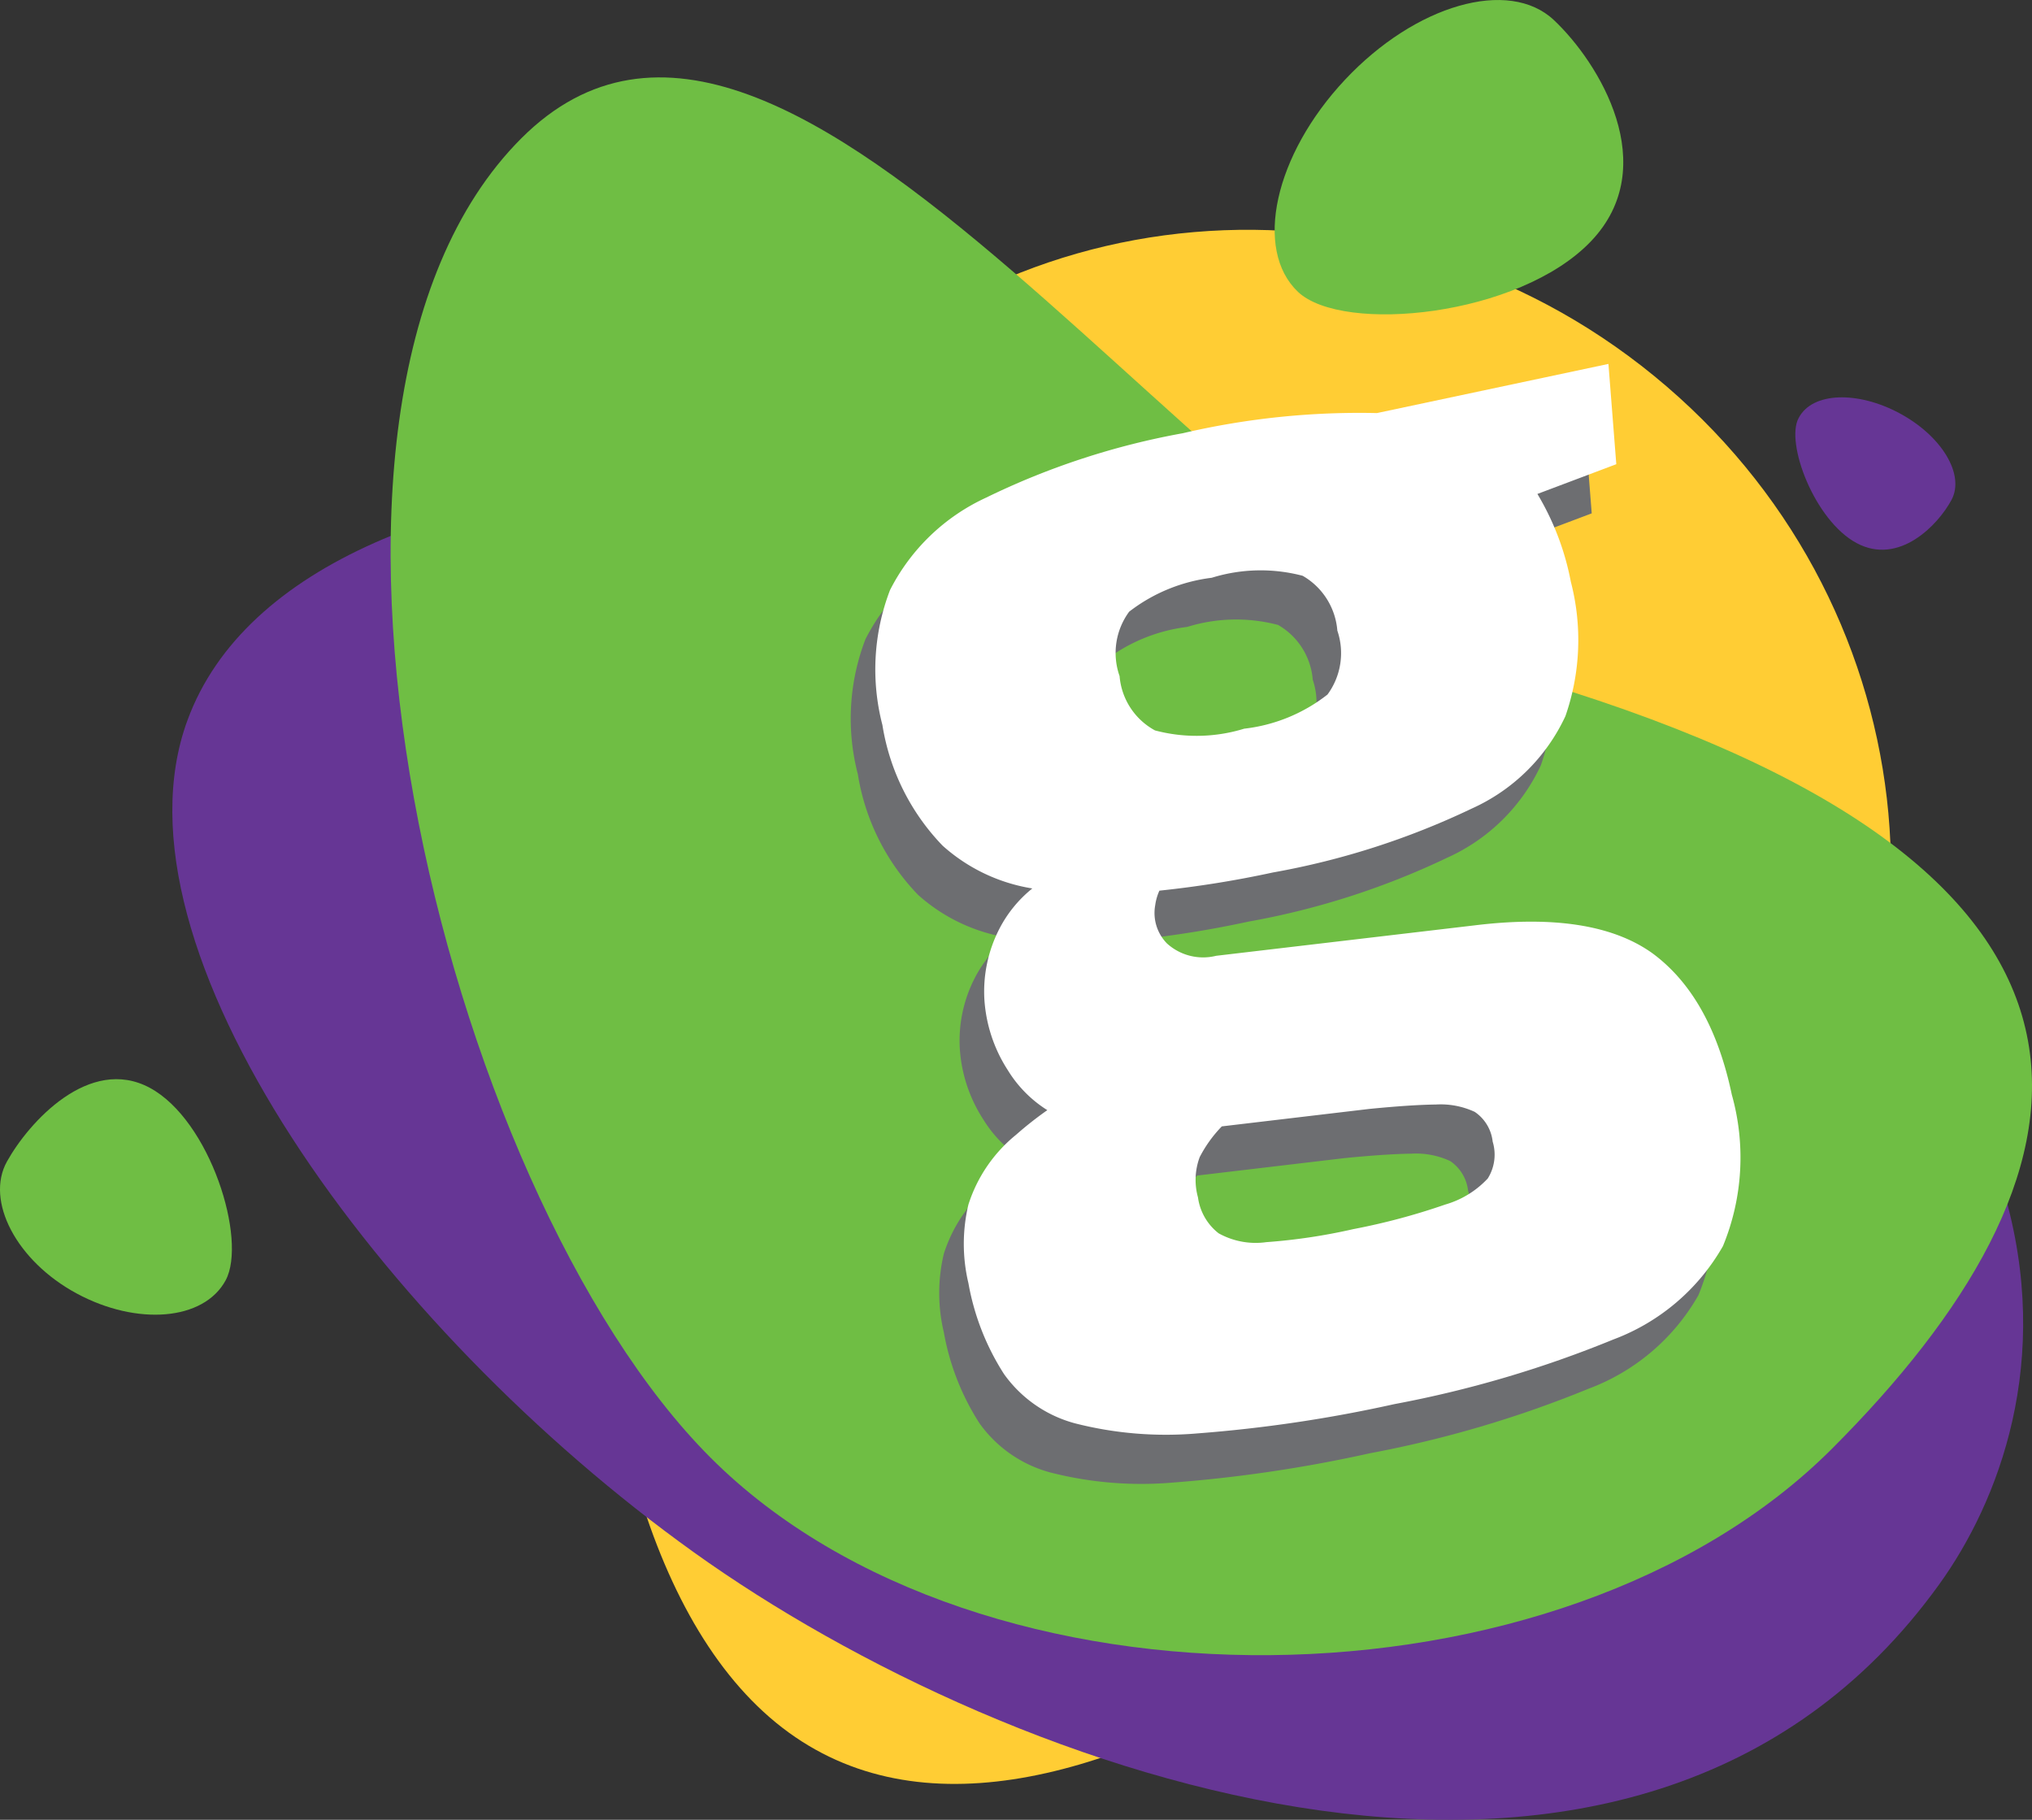
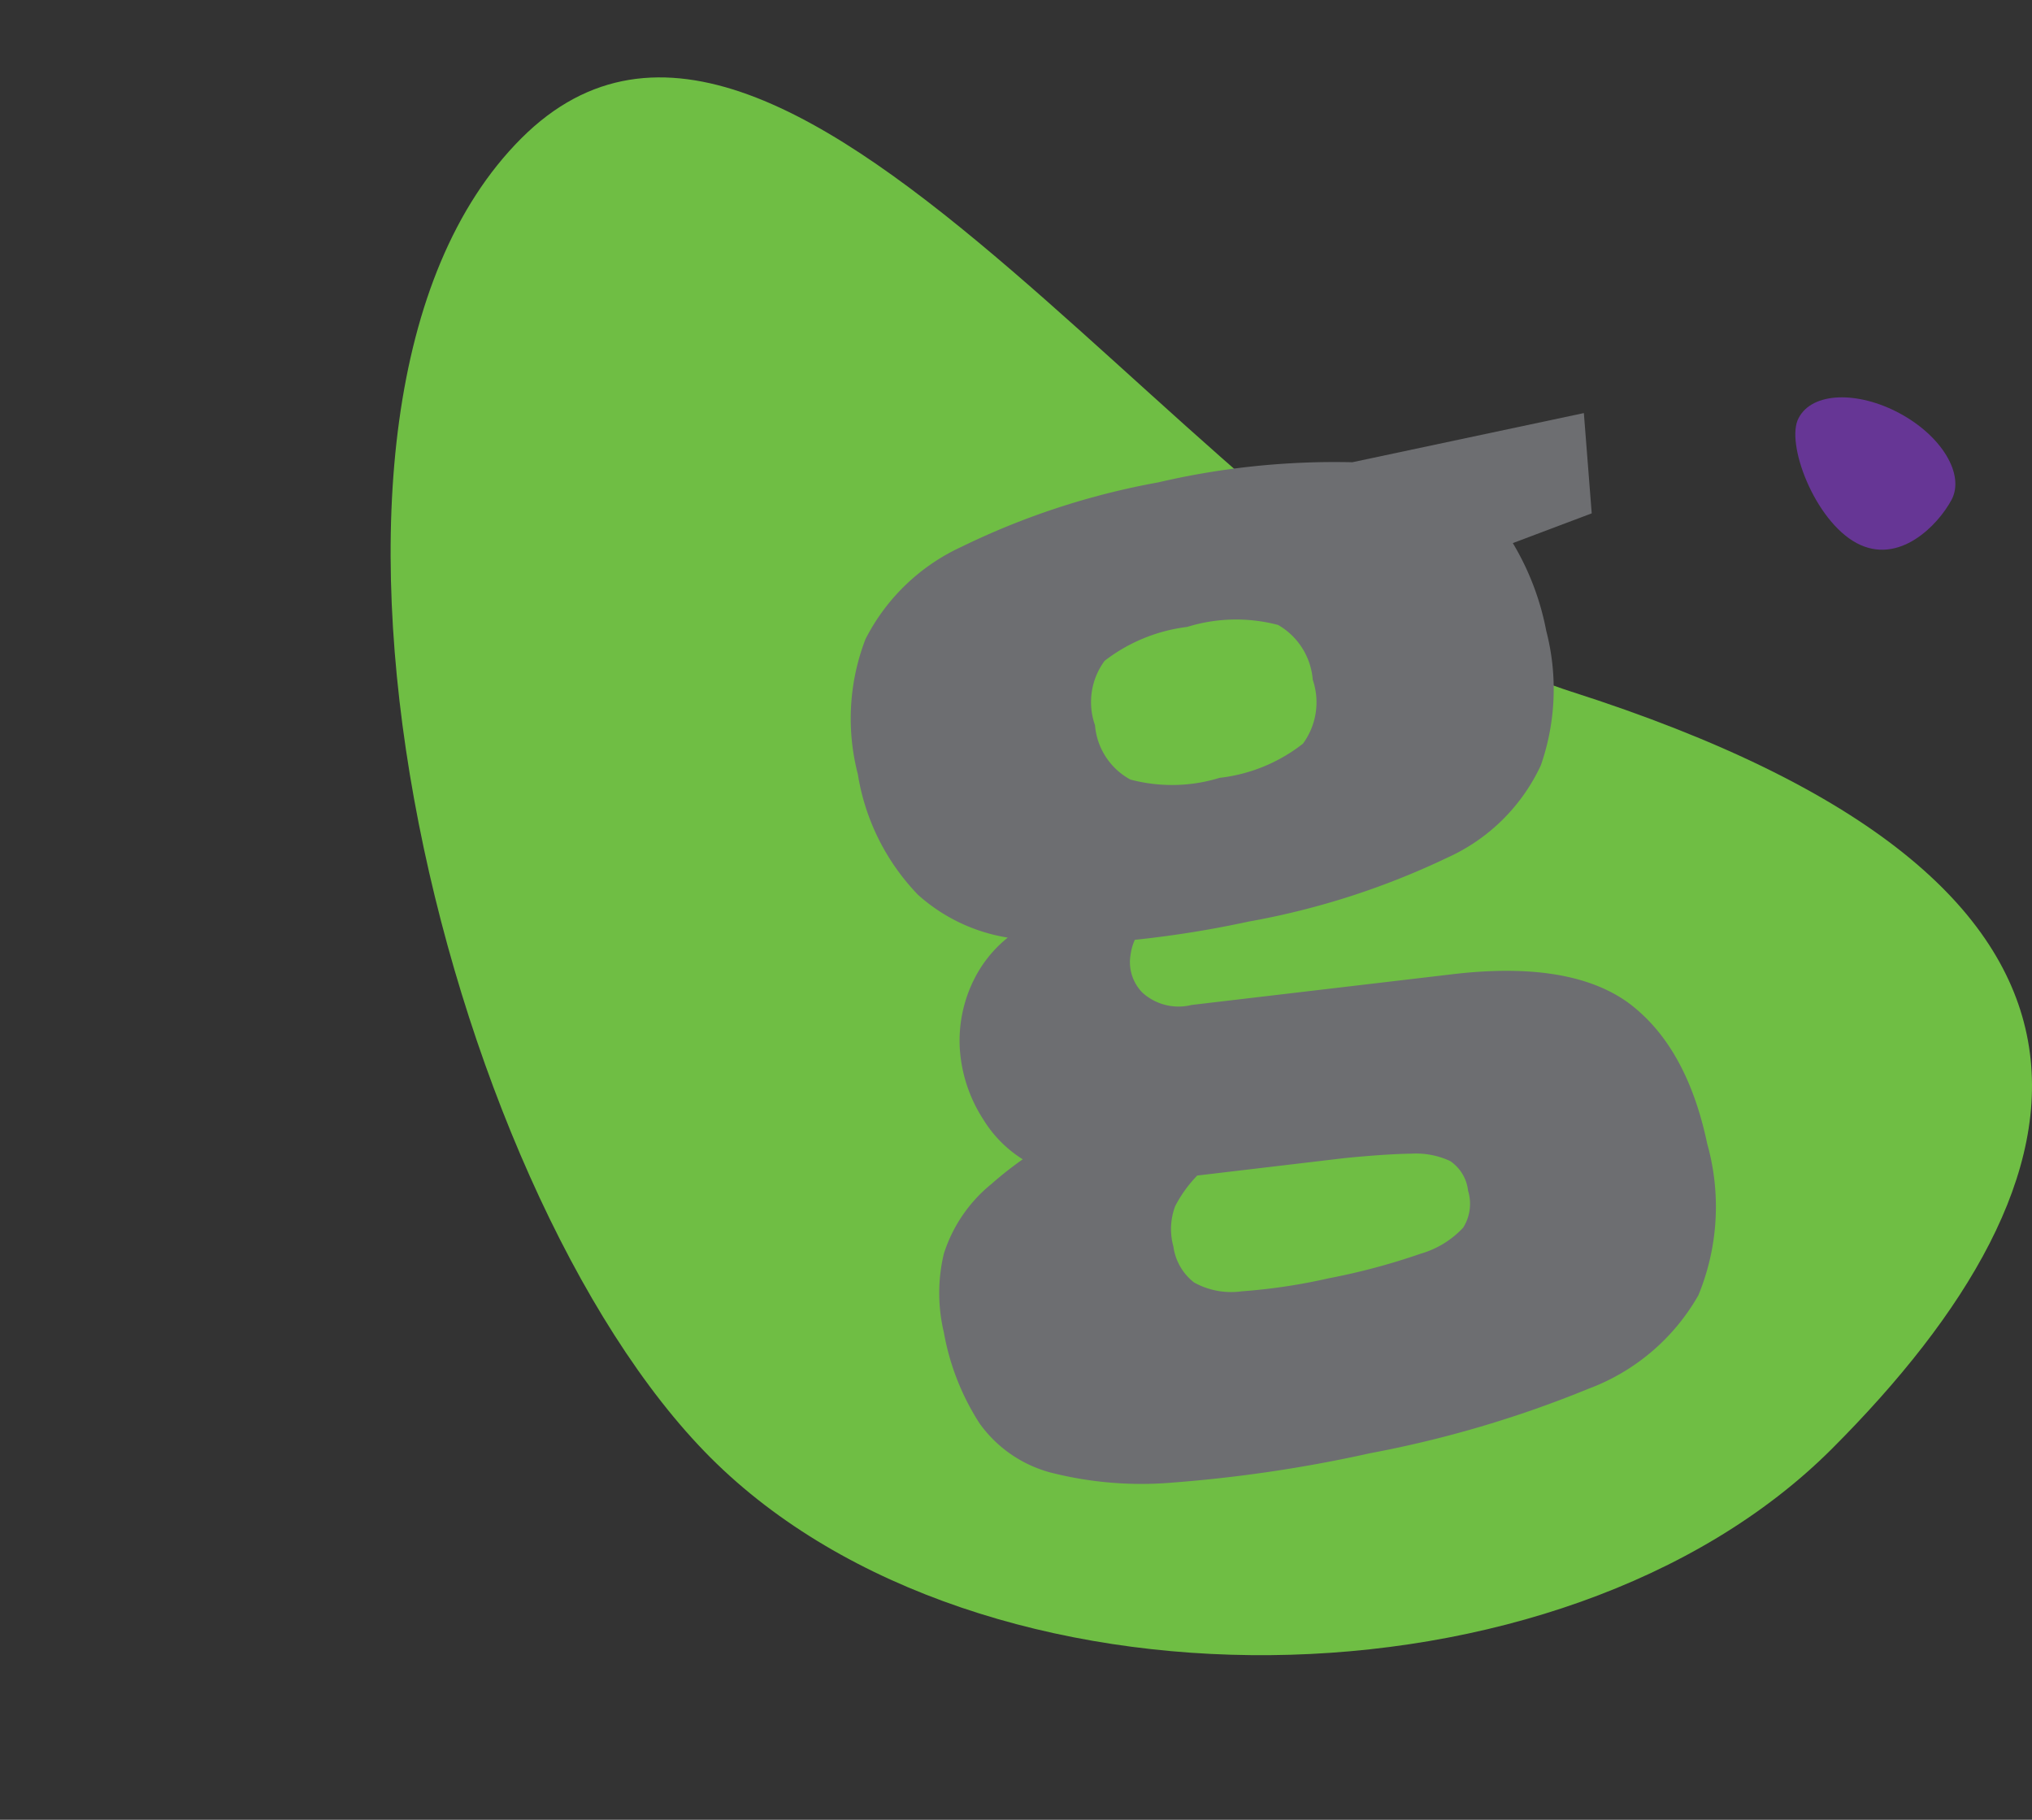
<svg xmlns="http://www.w3.org/2000/svg" xmlns:ns1="http://www.inkscape.org/namespaces/inkscape" xmlns:ns2="http://sodipodi.sourceforge.net/DTD/sodipodi-0.dtd" height="74.036" width="82.677" ns1:version="1.0 (4035a4fb49, 2020-05-01)" ns2:docname="GNettle ALT Icon Asset.svg" id="svg70" version="1.1" viewBox="0 0 82.677 74.036">
  <rect x="0" y="0" width="82.677" height="74.036" fill="#333333" stroke="none" />
  <defs id="defs4">
    <style id="style2">.cls-1{isolation:isolate;}.cls-2{fill:#6fbe44;}.cls-3{fill:#ffcd34;}.cls-4{fill:#663695;}.cls-5{fill:#6d6e71;mix-blend-mode:darken;}.cls-6{fill:#fff;}</style>
  </defs>
  <title id="title6">fullAsset 6</title>
  <g transform="translate(0.003,0.006)" id="g68" class="cls-1">
    <g data-name="Layer 2" id="Layer_2">
      <g data-name="Layer 1" id="Layer_1-2">
-         <path id="path50" d="m 31.57,18.35 c -8.74,10.68 -11,42.73 0,51.73 11,9 31.13,-8.47 39.86,-19.16 8.73,-10.69 6.88,-26.63 -4.13,-35.63 -11.01,-9 -27,-7.63 -35.73,3.06 z" class="cls-3" />
-         <path id="path52" d="M 7.62,29.31 C 4.23,38.56 15.46,54 28.23,63.15 41,72.3 66.57,81.58 78.9,64.45 c 4.81,-6.67 9,-23 -20.44,-39 C 42.11,16.66 12.29,16.53 7.62,29.31 Z" class="cls-4" />
+         <path id="path50" d="m 31.57,18.35 z" class="cls-3" />
        <path id="path54" d="m 21.21,5.62 c -11,11 -3.21,42.77 7.7,53.68 C 39.82,70.21 63.54,69.93 74.53,58.94 85.52,47.95 88.36,35.94 63.92,28.13 49.19,23.44 32.2,-5.36 21.21,5.62 Z" class="cls-2" />
-         <path id="path56" d="m 52.81,11.87 c 1.83,1.72 9,1 11.92,-2.06 2.92,-3.06 0.32,-7.28 -1.51,-9 -1.83,-1.72 -5.63,-0.63 -8.5,2.43 -2.87,3.06 -3.72,6.91 -1.91,8.63 z" class="cls-2" />
-         <path id="path58" d="m 9.18,52.08 c 0.88,-1.65 -0.63,-6.51 -3.09,-7.83 -2.46,-1.32 -4.92,1.4 -5.81,3 -0.89,1.6 0.39,4.05 2.84,5.37 2.45,1.32 5.17,1.11 6.06,-0.54 z" class="cls-2" />
        <path id="path60" d="m 73.18,17 c -0.55,1 0.64,4.17 2.36,5.09 1.72,0.92 3.31,-0.73 3.86,-1.76 C 79.95,19.3 79,17.73 77.29,16.81 75.58,15.89 73.73,15.94 73.18,17 Z" class="cls-4" />
        <path id="path62" d="m 69.46,46.53 q -0.84,-4 -3.24,-5.76 c -1.6,-1.14 -4,-1.52 -7.21,-1.13 l -10.53,1.24 a 2.19,2.19 0 0 1 -2,-0.5 1.77,1.77 0 0 1 -0.48,-1.56 2.13,2.13 0 0 1 0.17,-0.59 42.89,42.89 0 0 0 4.62,-0.74 31.62,31.62 0 0 0 8.09,-2.6 7.67,7.67 0 0 0 3.81,-3.76 9.42,9.42 0 0 0 0.22,-5.47 10.91,10.91 0 0 0 -1.36,-3.57 l 3.21,-1.21 -0.32,-4.08 -9.42,2 a 31.57,31.57 0 0 0 -7.9,0.82 30.64,30.64 0 0 0 -8,2.62 8.25,8.25 0 0 0 -3.91,3.76 9,9 0 0 0 -0.31,5.49 9.13,9.13 0 0 0 2.45,4.91 7.16,7.16 0 0 0 3.65,1.74 5.11,5.11 0 0 0 -1.34,1.64 5.57,5.57 0 0 0 -0.61,2.89 6,6 0 0 0 0.95,2.86 5,5 0 0 0 1.61,1.63 14.45,14.45 0 0 0 -1.27,1 6,6 0 0 0 -1.94,2.84 6.9,6.9 0 0 0 0,3.2 10.08,10.08 0 0 0 1.45,3.7 5.2,5.2 0 0 0 2.88,2 14.94,14.94 0 0 0 5,0.41 56.76,56.76 0 0 0 8,-1.19 45.61,45.61 0 0 0 8.91,-2.63 8.59,8.59 0 0 0 4.46,-3.8 9.45,9.45 0 0 0 0.36,-6.16 z M 44.94,26.88 a 6.86,6.86 0 0 1 3.36,-1.38 6.71,6.71 0 0 1 3.7,-0.08 2.83,2.83 0 0 1 1.41,2.23 2.84,2.84 0 0 1 -0.4,2.6 6.72,6.72 0 0 1 -3.39,1.39 6.59,6.59 0 0 1 -3.63,0.07 2.77,2.77 0 0 1 -1.44,-2.21 2.83,2.83 0 0 1 0.39,-2.62 z M 59.53,49.94 A 3.8,3.8 0 0 1 57.8,51 a 26.71,26.71 0 0 1 -3.74,1 23.58,23.58 0 0 1 -3.54,0.53 3.1,3.1 0 0 1 -1.94,-0.36 2.23,2.23 0 0 1 -0.84,-1.46 2.66,2.66 0 0 1 0.07,-1.64 5.23,5.23 0 0 1 0.9,-1.25 l 6,-0.71 c 1.12,-0.11 2,-0.17 2.72,-0.18 a 3.29,3.29 0 0 1 1.57,0.3 1.68,1.68 0 0 1 0.73,1.21 1.82,1.82 0 0 1 -0.2,1.5 z" class="cls-5" />
-         <path id="path64" d="m 70.46,44.53 q -0.84,-4 -3.24,-5.76 c -1.6,-1.14 -4,-1.52 -7.21,-1.13 l -10.53,1.24 a 2.19,2.19 0 0 1 -2,-0.5 1.77,1.77 0 0 1 -0.48,-1.56 2.13,2.13 0 0 1 0.17,-0.59 42.89,42.89 0 0 0 4.62,-0.74 31.62,31.62 0 0 0 8.09,-2.6 7.67,7.67 0 0 0 3.81,-3.76 9.42,9.42 0 0 0 0.22,-5.47 10.91,10.91 0 0 0 -1.36,-3.57 l 3.21,-1.21 -0.32,-4.08 -9.42,2 a 31.57,31.57 0 0 0 -7.9,0.82 30.64,30.64 0 0 0 -8,2.62 8.25,8.25 0 0 0 -3.91,3.76 9,9 0 0 0 -0.31,5.49 9.13,9.13 0 0 0 2.45,4.91 7.16,7.16 0 0 0 3.65,1.74 5.11,5.11 0 0 0 -1.34,1.64 5.57,5.57 0 0 0 -0.61,2.89 6,6 0 0 0 0.95,2.86 5,5 0 0 0 1.61,1.63 14.45,14.45 0 0 0 -1.27,1 6,6 0 0 0 -1.94,2.84 6.9,6.9 0 0 0 0,3.2 10.08,10.08 0 0 0 1.45,3.7 5.2,5.2 0 0 0 2.88,2 14.94,14.94 0 0 0 5,0.41 56.76,56.76 0 0 0 8,-1.19 45.61,45.61 0 0 0 8.91,-2.63 8.59,8.59 0 0 0 4.46,-3.8 9.45,9.45 0 0 0 0.36,-6.16 z M 45.94,24.88 a 6.86,6.86 0 0 1 3.36,-1.38 6.71,6.71 0 0 1 3.7,-0.08 2.83,2.83 0 0 1 1.41,2.23 2.84,2.84 0 0 1 -0.4,2.6 6.72,6.72 0 0 1 -3.39,1.39 6.59,6.59 0 0 1 -3.63,0.07 2.77,2.77 0 0 1 -1.44,-2.21 2.83,2.83 0 0 1 0.39,-2.62 z M 60.53,47.94 A 3.8,3.8 0 0 1 58.8,49 a 26.71,26.71 0 0 1 -3.74,1 23.58,23.58 0 0 1 -3.54,0.53 3.1,3.1 0 0 1 -1.94,-0.36 2.23,2.23 0 0 1 -0.84,-1.46 2.66,2.66 0 0 1 0.07,-1.64 5.23,5.23 0 0 1 0.9,-1.25 l 6,-0.71 c 1.12,-0.11 2,-0.17 2.72,-0.18 a 3.29,3.29 0 0 1 1.57,0.3 1.68,1.68 0 0 1 0.73,1.21 1.82,1.82 0 0 1 -0.2,1.5 z" class="cls-6" />
      </g>
    </g>
  </g>
</svg>